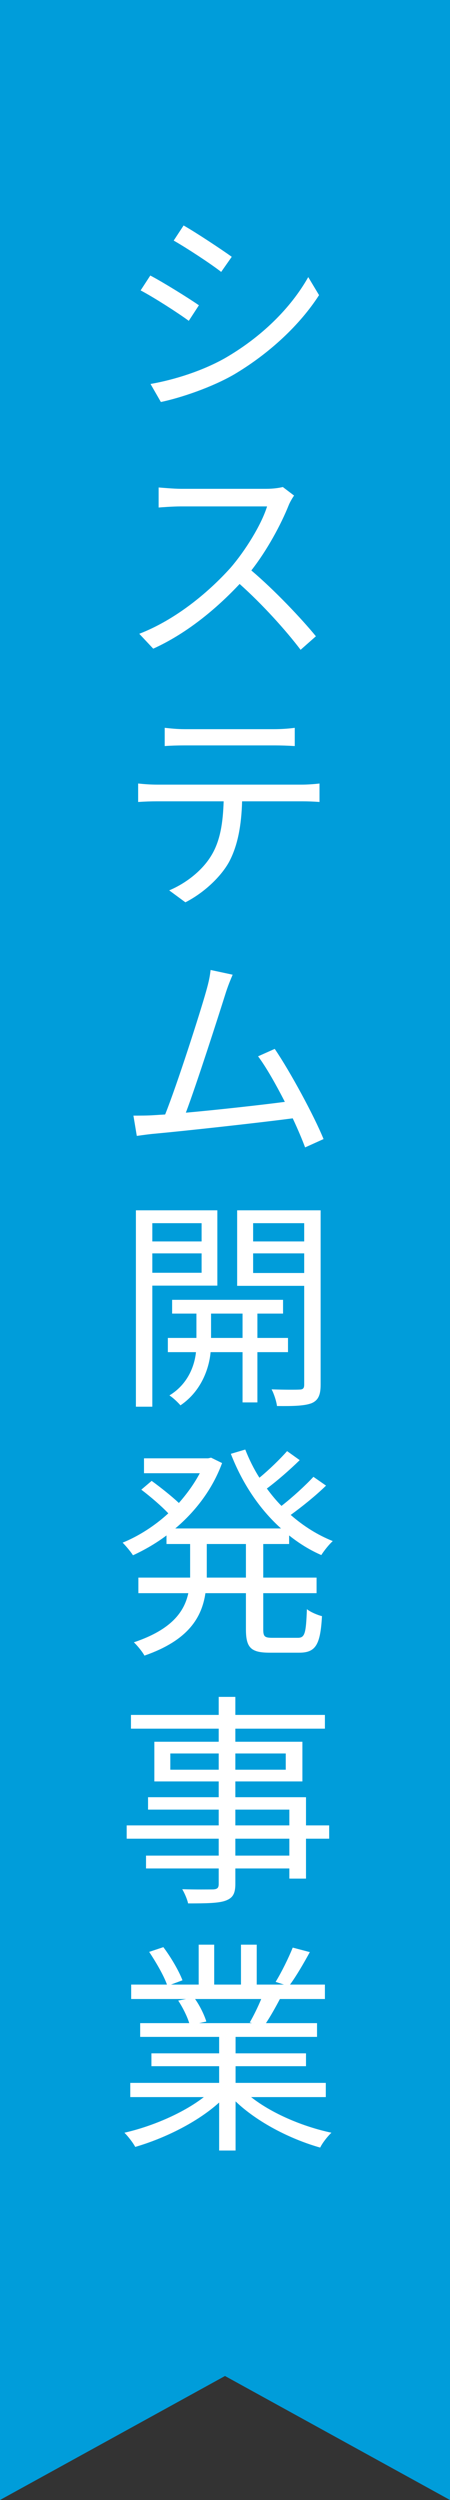
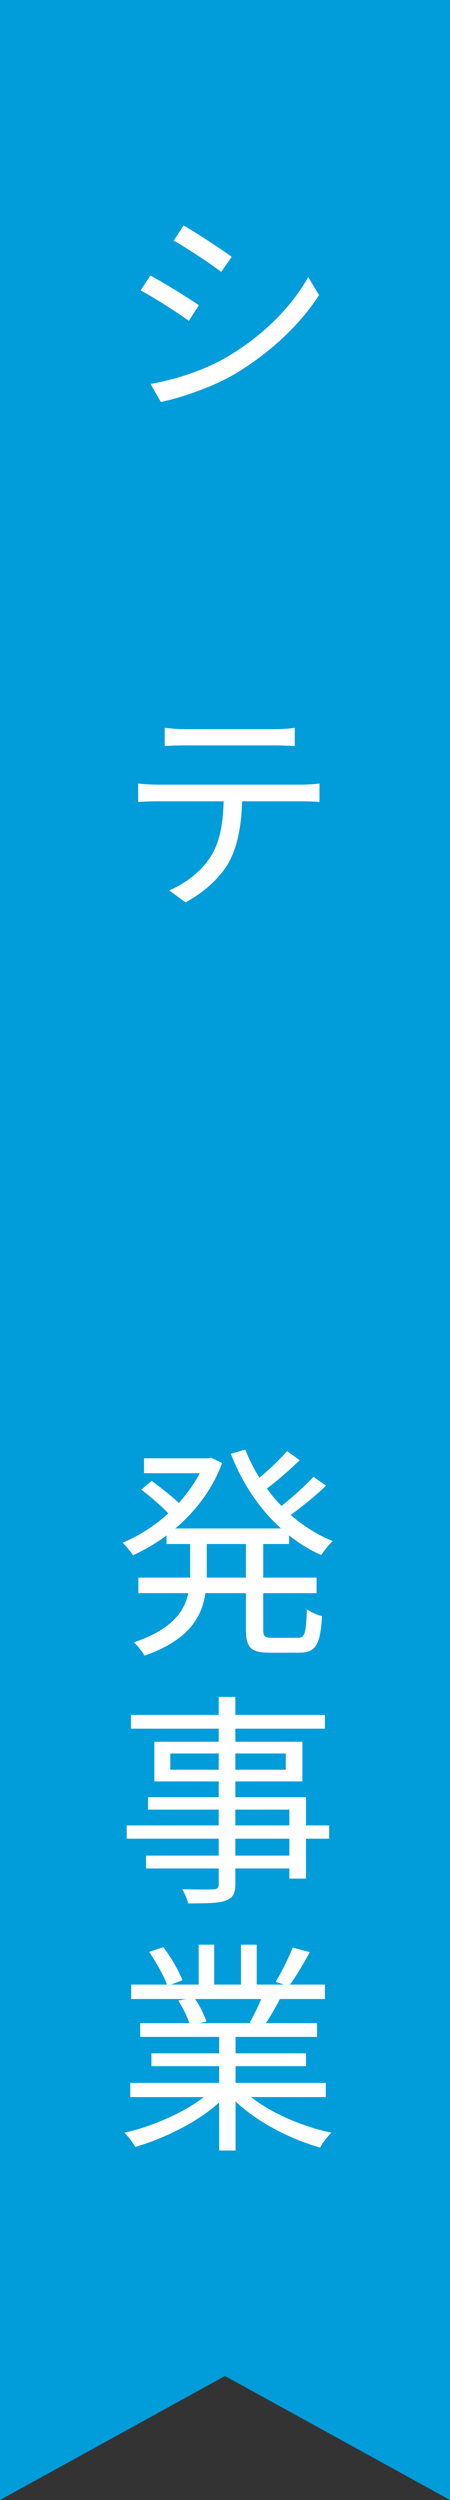
<svg xmlns="http://www.w3.org/2000/svg" id="_レイヤー_2" viewBox="0 0 40 221.76">
  <rect x="0" y="0" width="40" height="221.76" fill="#333333" stroke="none" />
  <defs>
    <style>.cls-1{fill:#fff;}.cls-2{fill:#009dda;}</style>
  </defs>
  <g id="_サイドナビ">
    <polygon class="cls-2" points="0 0 0 221.76 20 210.76 40 221.76 40 0 0 0" />
    <path class="cls-1" d="m17.68,27.08l-.9,1.38c-.98-.72-3.1-2.08-4.28-2.7l.86-1.32c1.18.62,3.46,2.04,4.32,2.64Zm2.3,4.7c3.26-1.88,5.86-4.44,7.42-7.2l.96,1.6c-1.7,2.64-4.42,5.18-7.56,7.04-1.98,1.14-4.7,2.06-6.5,2.44l-.92-1.6c2.16-.38,4.6-1.16,6.6-2.28Zm.62-9l-.94,1.34c-.92-.72-3.06-2.12-4.22-2.78l.88-1.34c1.16.66,3.42,2.16,4.28,2.78Z" />
-     <path class="cls-1" d="m26.14,43.96c-.12.16-.38.6-.48.86-.68,1.7-1.92,4-3.32,5.78,2.08,1.76,4.48,4.3,5.74,5.84l-1.36,1.2c-1.32-1.74-3.4-4.04-5.42-5.84-2.12,2.26-4.76,4.42-7.68,5.74l-1.24-1.32c3.16-1.22,6.06-3.58,8.1-5.84,1.32-1.52,2.76-3.84,3.26-5.46h-7.66c-.7,0-1.76.08-1.98.1v-1.78c.26.02,1.38.12,1.98.12h7.58c.64,0,1.16-.08,1.48-.16l1,.76Z" />
    <path class="cls-1" d="m26.86,69.6c.42,0,1.06-.04,1.54-.1v1.64c-.44-.04-1.06-.06-1.54-.06h-5.34c-.06,2.12-.38,3.92-1.16,5.38-.72,1.3-2.2,2.72-3.88,3.58l-1.44-1.06c1.52-.64,2.92-1.76,3.7-3.02.86-1.36,1.08-3.04,1.14-4.88h-5.88c-.6,0-1.16.02-1.72.06v-1.64c.56.06,1.1.1,1.72.1h12.86Zm-10.42-3.48c-.66,0-1.3.02-1.8.06v-1.62c.56.06,1.12.12,1.78.12h7.96c.56,0,1.26-.04,1.82-.12v1.62c-.58-.04-1.26-.06-1.82-.06h-7.94Z" />
-     <path class="cls-1" d="m27.12,101.78c-.26-.7-.64-1.6-1.1-2.58-3.04.4-9.6,1.12-12.24,1.36-.48.04-1.04.12-1.62.2l-.3-1.8c.6,0,1.26,0,1.84-.04.28-.02.62-.04.98-.06,1.08-2.7,3.1-9,3.64-10.92.26-.92.34-1.36.4-1.9l1.96.42c-.2.48-.42.98-.68,1.82-.58,1.84-2.52,7.88-3.48,10.42,2.88-.26,6.66-.68,8.8-.96-.8-1.56-1.66-3.08-2.38-4.04l1.48-.66c1.38,2.02,3.52,5.98,4.34,8l-1.64.74Z" />
-     <path class="cls-1" d="m13.54,114.04v10.74h-1.46v-17.42h7.24v6.68h-5.78Zm0-5.54v1.62h4.38v-1.62h-4.38Zm4.38,4.4v-1.72h-4.38v1.72h4.38Zm4.96,7.04v4.46h-1.32v-4.46h-2.84c-.12,1.34-.76,3.42-2.68,4.72-.22-.26-.66-.68-.98-.88,1.68-1.02,2.24-2.68,2.36-3.84h-2.5v-1.26h2.54v-2.16h-2.16v-1.22h9.86v1.22h-2.28v2.16h2.72v1.26h-2.72Zm-1.32-1.26v-2.16h-2.8v2.16h2.8Zm6.94,4.16c0,.88-.2,1.36-.78,1.62-.6.24-1.6.28-3.1.26-.04-.38-.26-1.08-.48-1.48,1.1.04,2.18.04,2.48.02.32,0,.42-.12.42-.44v-8.76h-5.96v-6.7h7.42v15.48Zm-6-14.34v1.62h4.54v-1.62h-4.54Zm4.54,4.42v-1.74h-4.54v1.74h4.54Z" />
    <path class="cls-1" d="m23.4,136.96v2.98h4.74v1.38h-4.74v3.22c0,.62.12.74.8.74h2.28c.62,0,.72-.4.8-2.54.32.26.94.52,1.34.62-.14,2.54-.56,3.24-2.02,3.24h-2.62c-1.68,0-2.12-.44-2.12-2.08v-3.2h-3.6c-.32,2.14-1.5,4.18-5.42,5.54-.18-.34-.64-.9-.94-1.18,3.34-1.12,4.48-2.7,4.84-4.36h-4.44v-1.38h4.6v-2.98h-2.1v-.76c-.96.72-1.98,1.3-2.98,1.76-.2-.32-.64-.84-.92-1.12,1.38-.56,2.82-1.46,4.06-2.6-.6-.64-1.58-1.48-2.4-2.1l.92-.78c.8.58,1.78,1.36,2.42,1.96.72-.82,1.36-1.7,1.86-2.64h-4.96v-1.32h5.7l.26-.06.98.48c-.86,2.34-2.38,4.3-4.16,5.8h9.4c-1.94-1.74-3.46-4.04-4.46-6.62l1.28-.38c.34.86.76,1.72,1.26,2.5.88-.72,1.84-1.66,2.46-2.36l1.12.8c-.88.86-1.98,1.82-2.92,2.52.4.54.82,1.06,1.3,1.54.98-.76,2.14-1.82,2.84-2.58l1.12.78c-.92.9-2.12,1.86-3.14,2.6,1.12.98,2.38,1.78,3.74,2.32-.32.28-.78.86-1.02,1.24-1.02-.44-1.98-1.04-2.86-1.74v.76h-2.3Zm-1.54,0h-3.48v2.98h3.48v-2.98Z" />
    <path class="cls-1" d="m29.26,163.1h-2.06v3.54h-1.48v-.9h-4.8v1.38c0,.92-.28,1.26-.88,1.48-.62.22-1.66.24-3.32.24-.08-.38-.32-.92-.52-1.26,1.2.04,2.4.02,2.74.02.38-.02.5-.14.5-.48v-1.38h-6.46v-1.14h6.46v-1.5h-8.18v-1.18h8.18v-1.4h-6.28v-1.1h6.28v-1.4h-5.72v-3.52h5.72v-1.16h-7.8v-1.22h7.8v-1.6h1.48v1.6h7.96v1.22h-7.96v1.16h5.96v3.52h-5.96v1.4h6.28v2.5h2.06v1.18Zm-9.82-6.12v-1.44h-4.3v1.44h4.3Zm1.48-1.44v1.44h4.48v-1.44h-4.48Zm0,6.38h4.8v-1.4h-4.8v1.4Zm4.8,1.18h-4.8v1.5h4.8v-1.5Z" />
    <path class="cls-1" d="m22.32,186.02c1.82,1.44,4.58,2.62,7.14,3.16-.34.32-.8.9-1,1.32-2.68-.76-5.6-2.26-7.52-4.1v4.36h-1.46v-4.26c-1.92,1.74-4.84,3.18-7.46,3.94-.2-.38-.64-.94-.96-1.26,2.48-.56,5.26-1.76,7.06-3.16h-6.54v-1.26h7.9v-1.48h-6.02v-1.14h6.02v-1.46h-7.02v-1.22h4.36c-.18-.6-.58-1.4-.98-2l.7-.14h-4.88v-1.28h3.18c-.28-.8-.98-2-1.58-2.9l1.26-.42c.68.9,1.4,2.14,1.7,2.94l-1.02.38h2.46v-3.54h1.38v3.54h2.38v-3.54h1.4v3.54h2.42l-.74-.24c.52-.84,1.16-2.14,1.52-3.04l1.52.4c-.56,1.02-1.2,2.12-1.76,2.88h3.1v1.28h-4c-.4.76-.84,1.54-1.24,2.14h4.54v1.22h-7.24v1.46h6.26v1.14h-6.26v1.48h8.02v1.26h-6.64Zm-4.98-8.7c.44.62.84,1.46,1,2l-.64.14h4.7l-.2-.06c.34-.58.74-1.4,1.02-2.08h-5.88Z" />
  </g>
</svg>